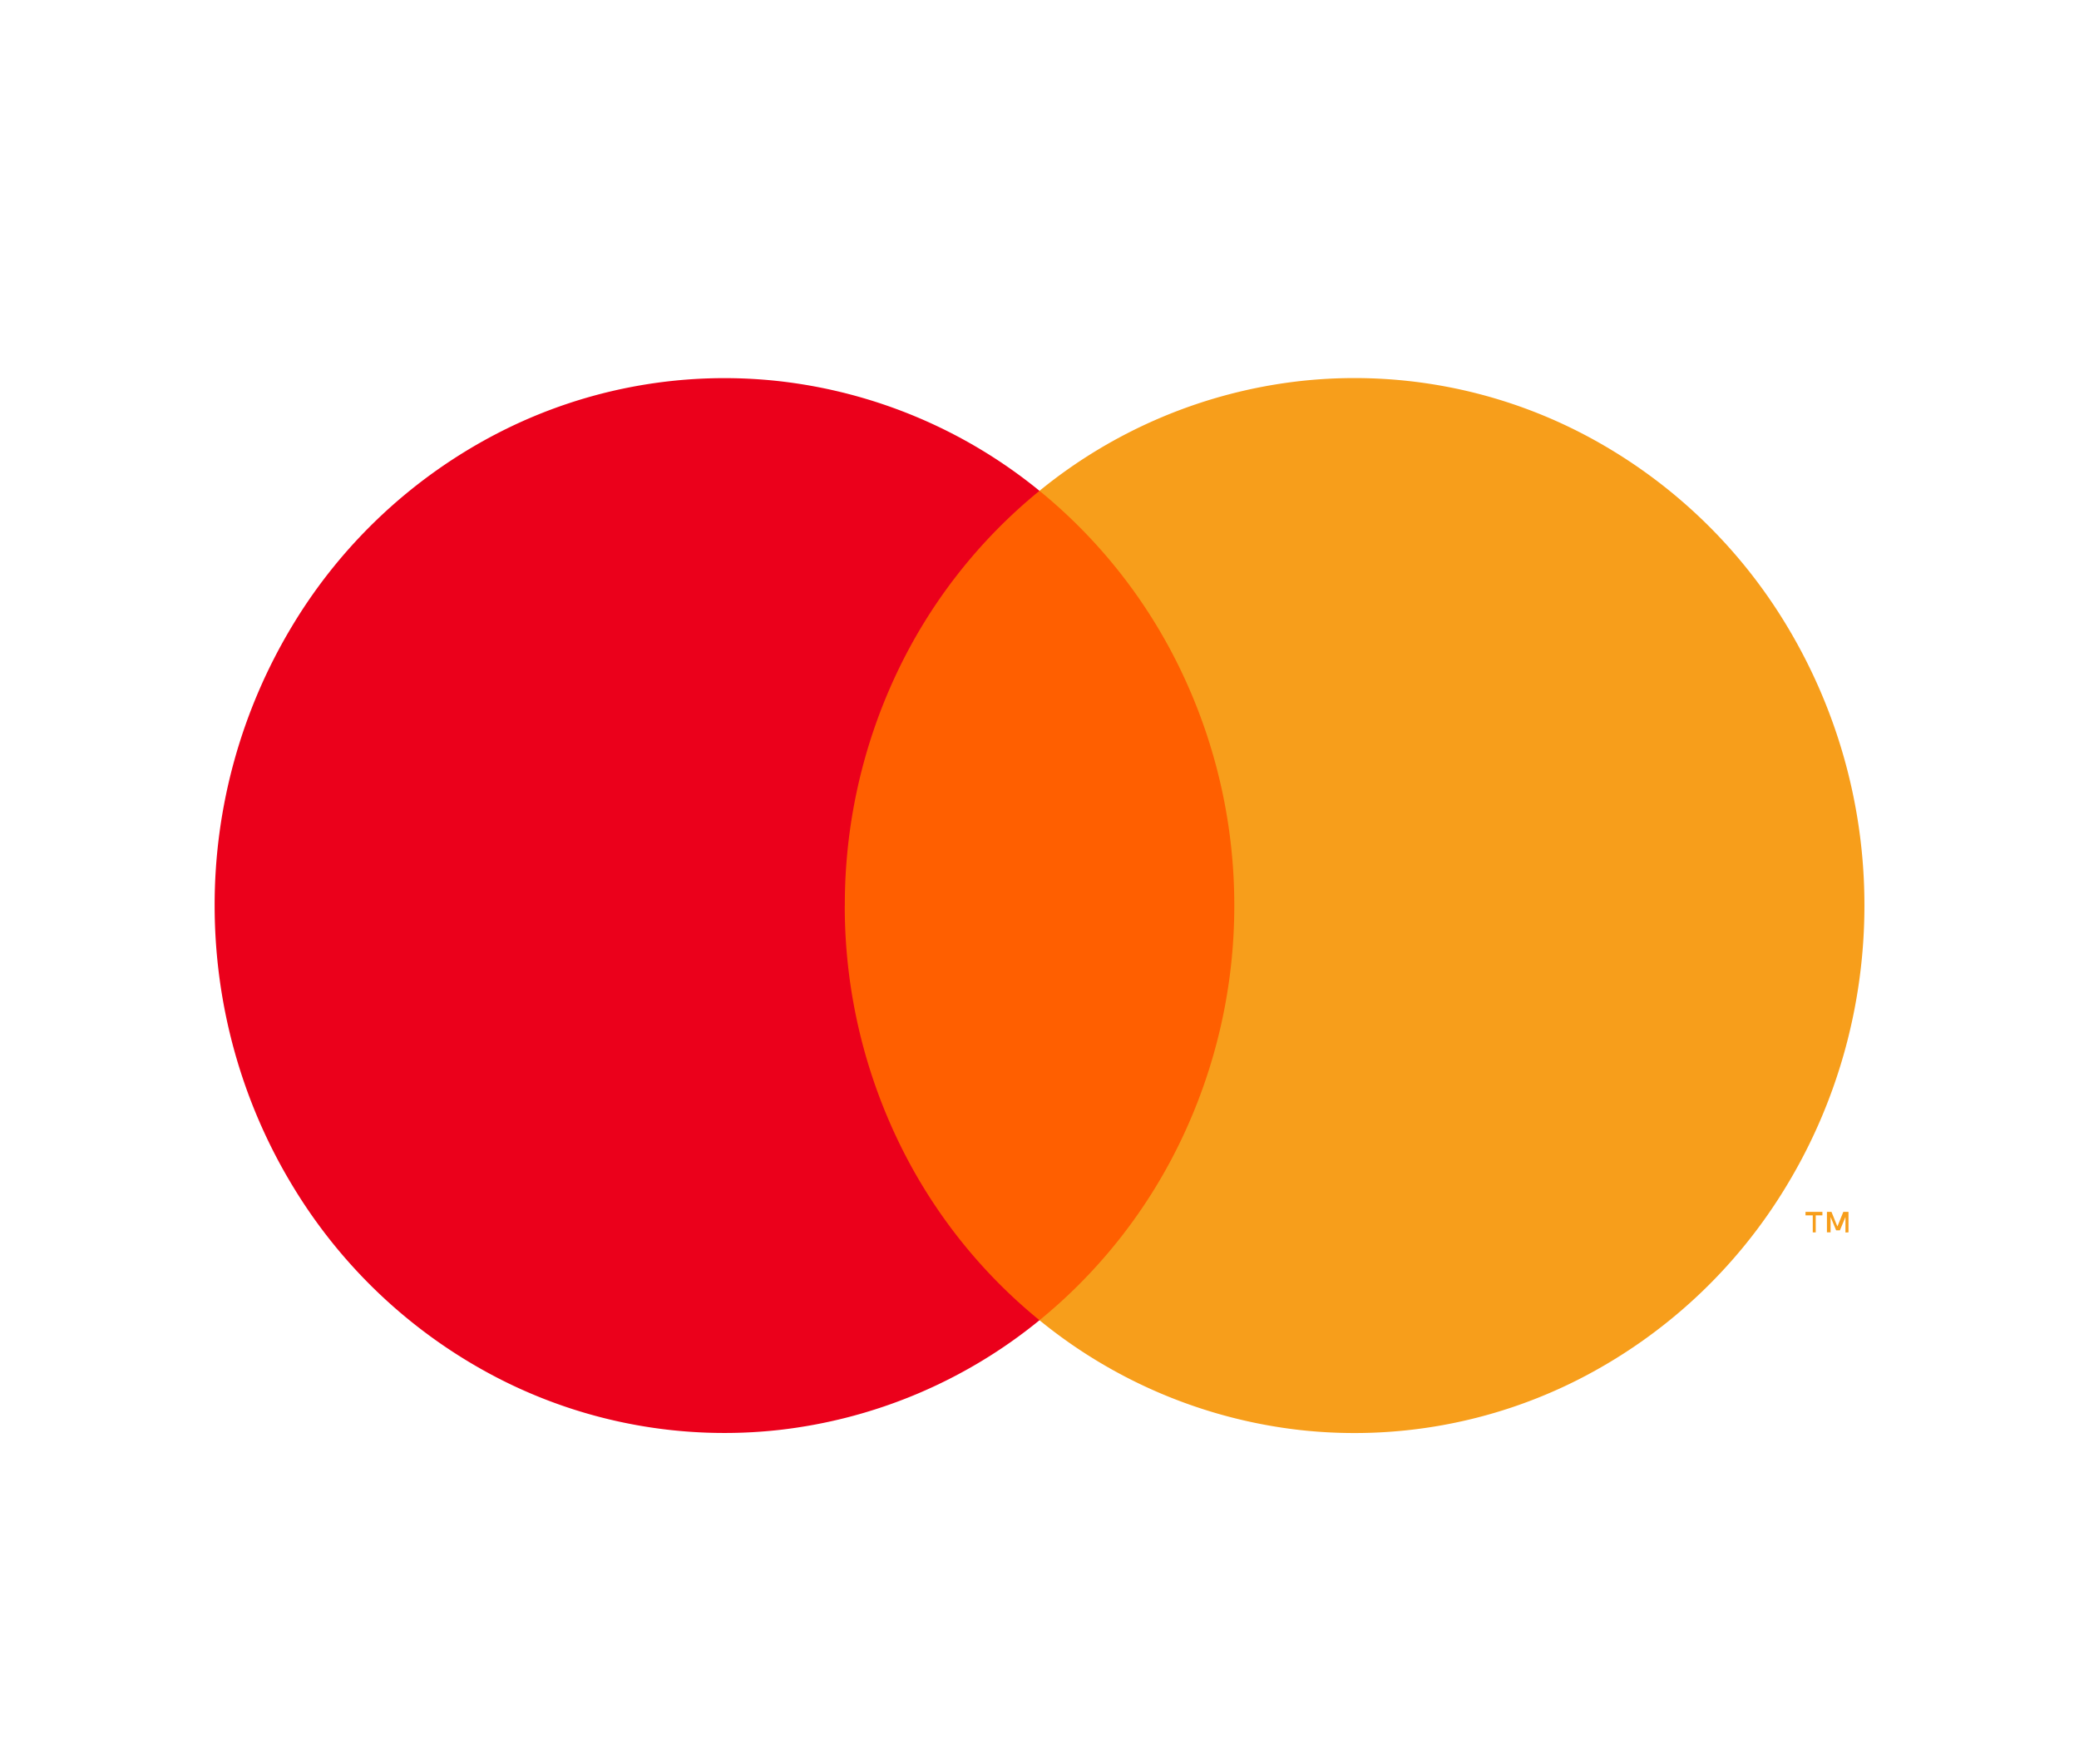
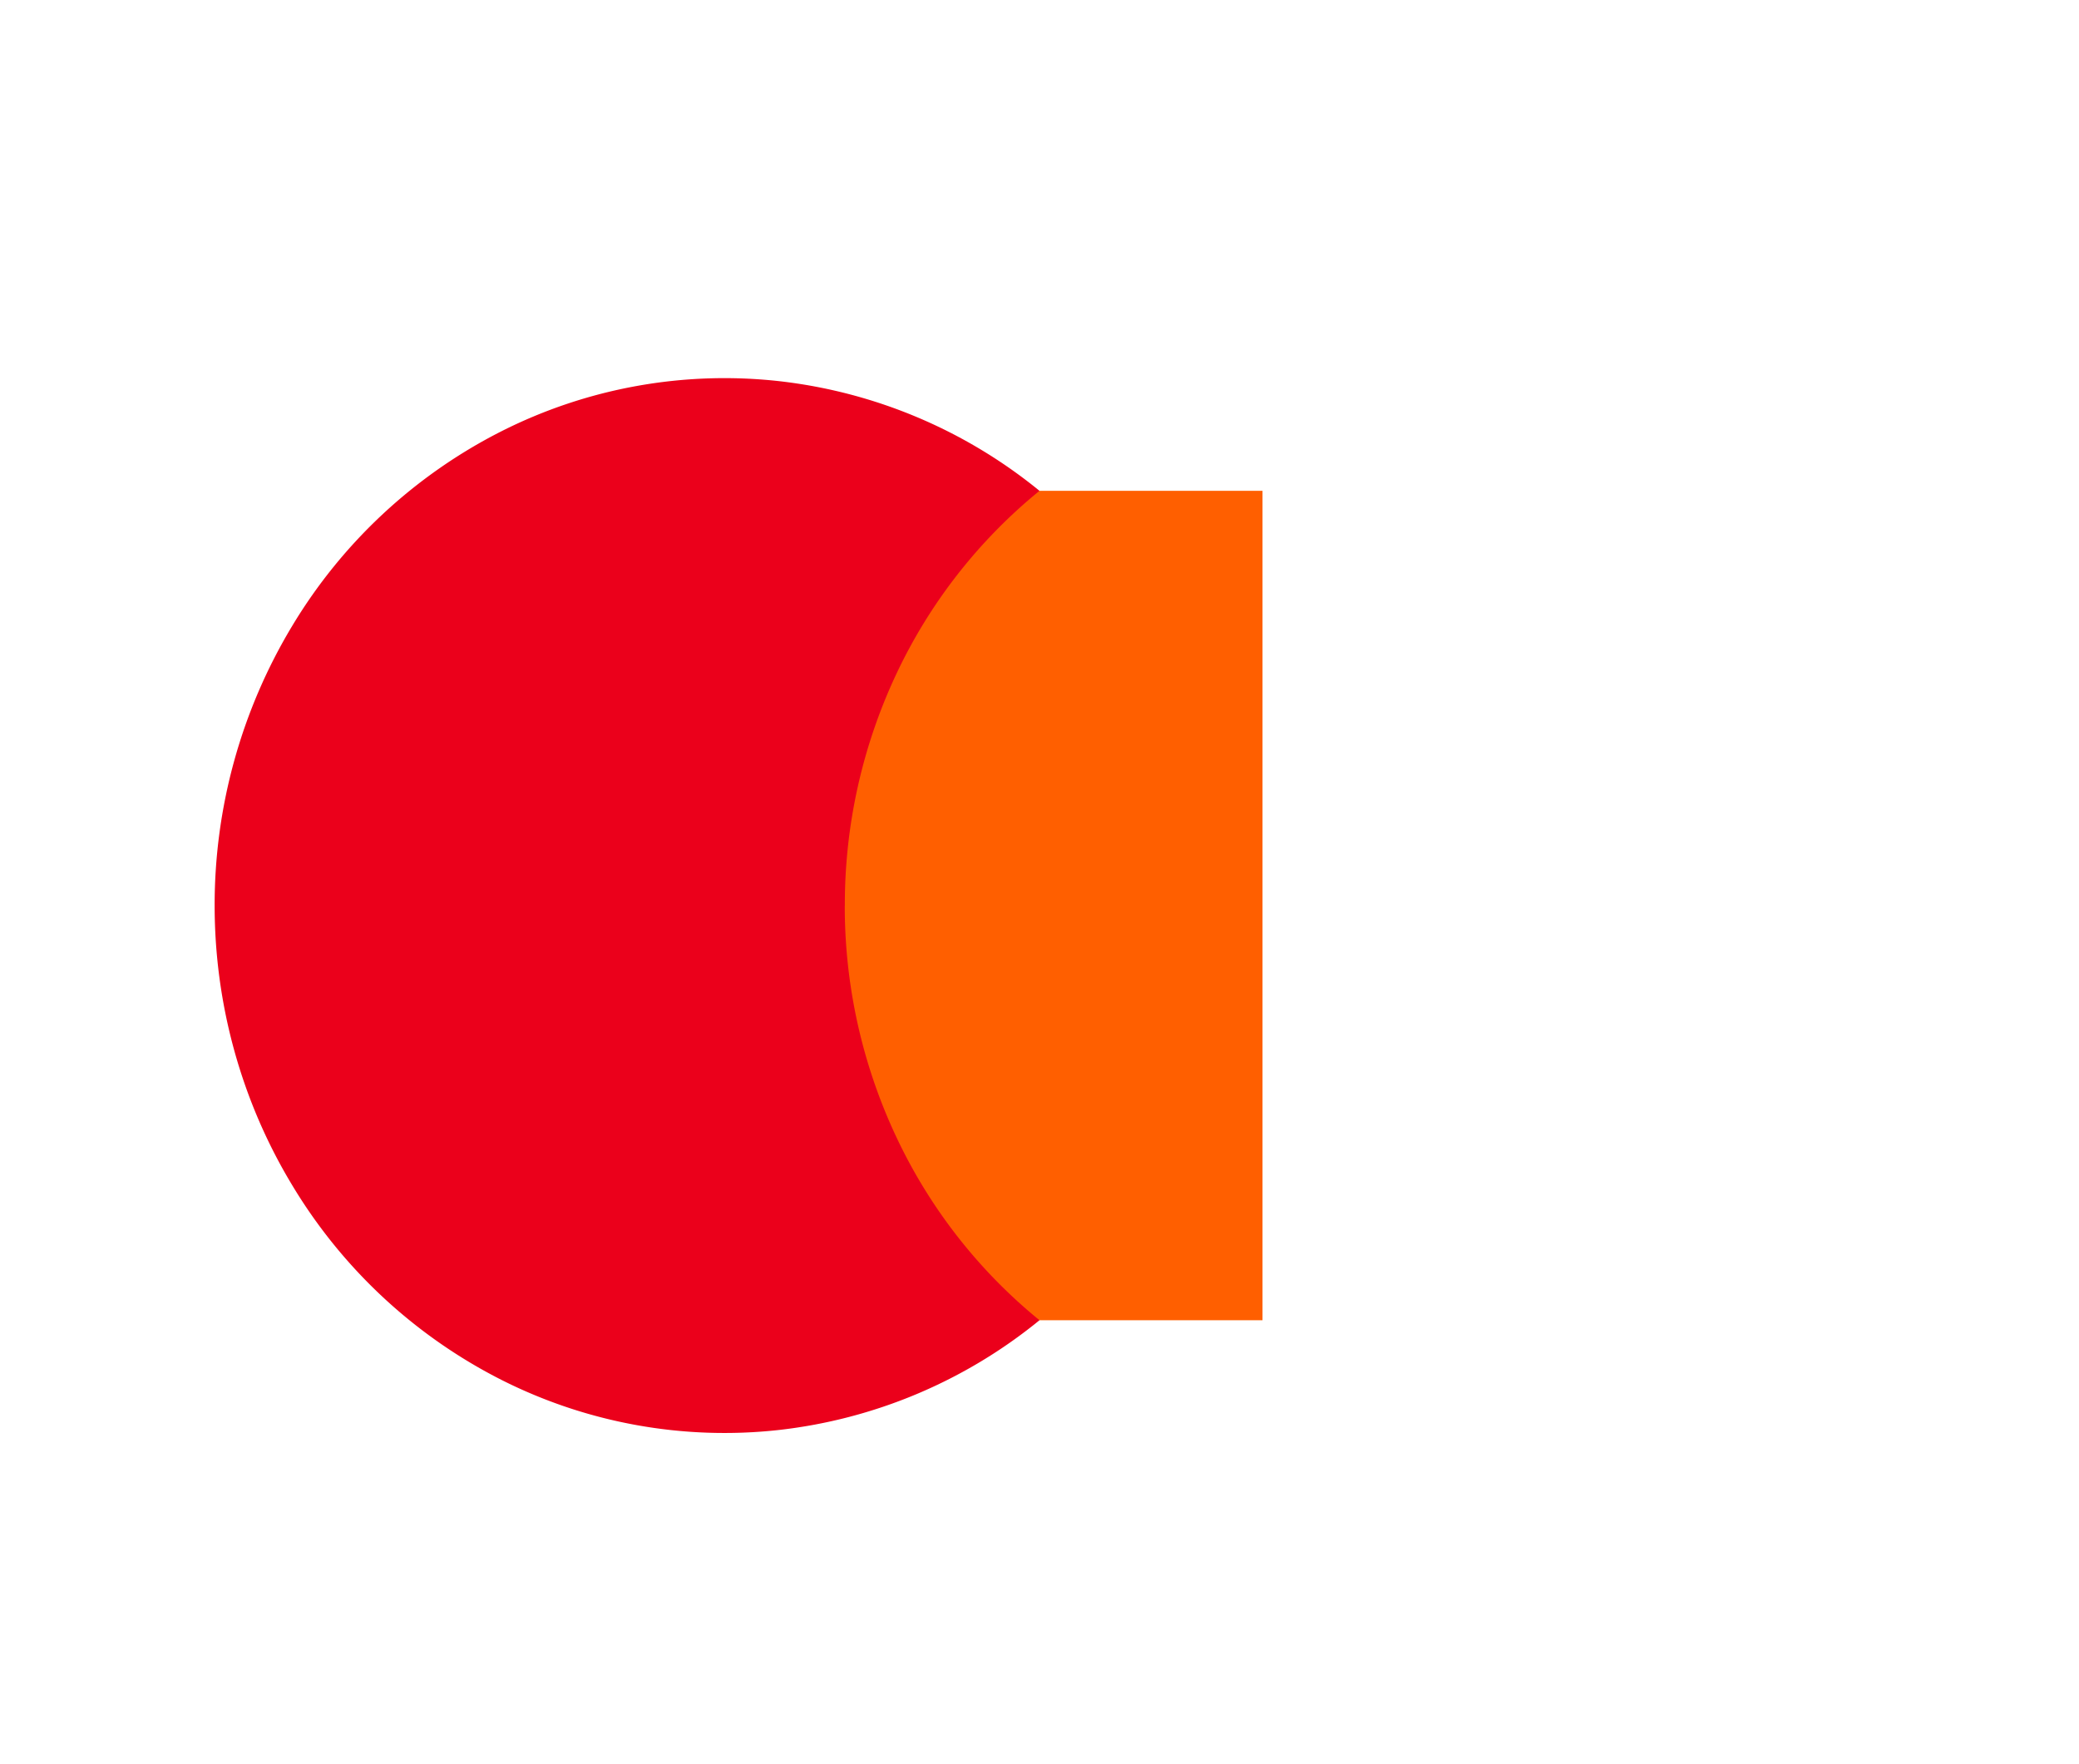
<svg xmlns="http://www.w3.org/2000/svg" width="33" height="28" fill="none">
  <path d="M20.04 7.79h-7.08v13.164h7.08V7.79z" fill="#FF5F00" />
  <path d="M13.41 14.373a8.596 8.596 0 01.81-3.66A8.31 8.31 0 0116.5 7.79a7.947 7.947 0 00-4.137-1.741 7.857 7.857 0 00-4.4.794A8.194 8.194 0 004.64 9.931a8.585 8.585 0 00-1.233 4.441c0 1.571.427 3.11 1.233 4.442a8.194 8.194 0 003.322 3.088 7.858 7.858 0 004.4.794 7.948 7.948 0 004.138-1.742 8.31 8.31 0 01-2.279-2.922 8.596 8.596 0 01-.812-3.659z" fill="#EB001B" />
-   <path d="M29.594 14.373c0 1.571-.427 3.11-1.233 4.442a8.194 8.194 0 01-3.323 3.088 7.857 7.857 0 01-4.4.794 7.948 7.948 0 01-4.138-1.743 8.326 8.326 0 002.278-2.923 8.611 8.611 0 00.814-3.659 8.611 8.611 0 00-.814-3.659A8.326 8.326 0 0016.5 7.79a7.948 7.948 0 014.137-1.742 7.857 7.857 0 014.401.794 8.194 8.194 0 013.323 3.088 8.585 8.585 0 011.233 4.441v.002zm-.773 5.187v-.27h.106v-.056h-.268v.056h.115v.27h.047zm.52 0v-.326h-.082l-.094.232-.094-.232h-.072v.325h.058v-.244l.088.212h.06l.088-.212v.247l.047-.003z" fill="#F79E1B" />
</svg>